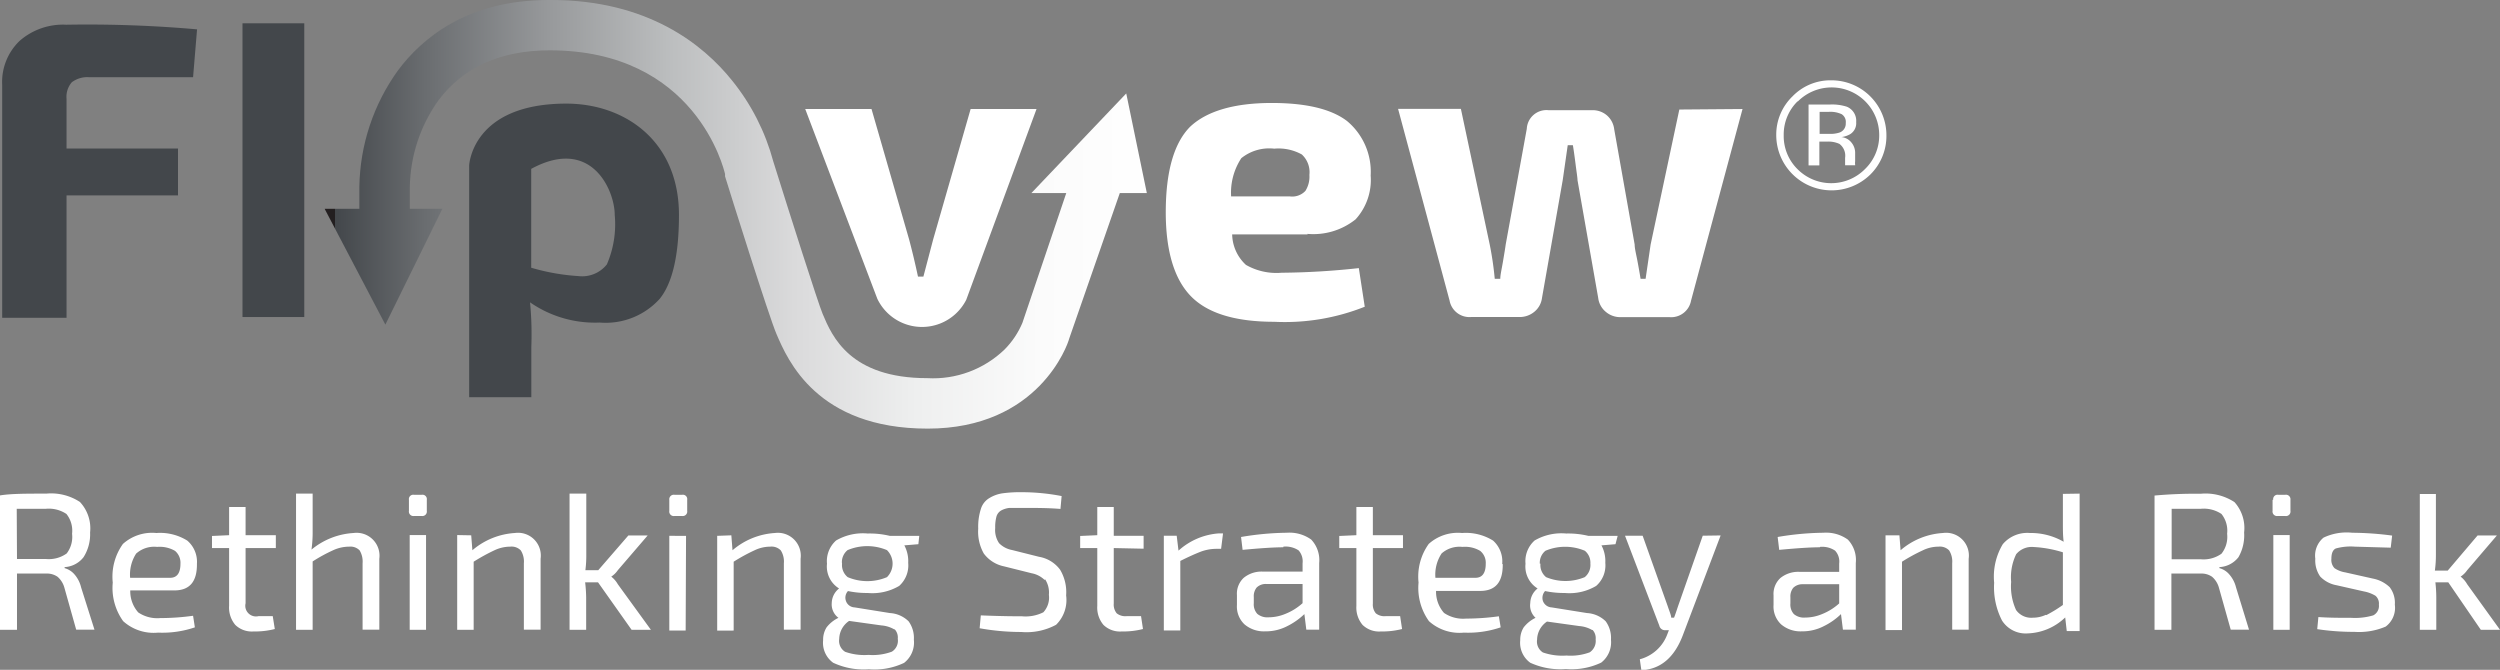
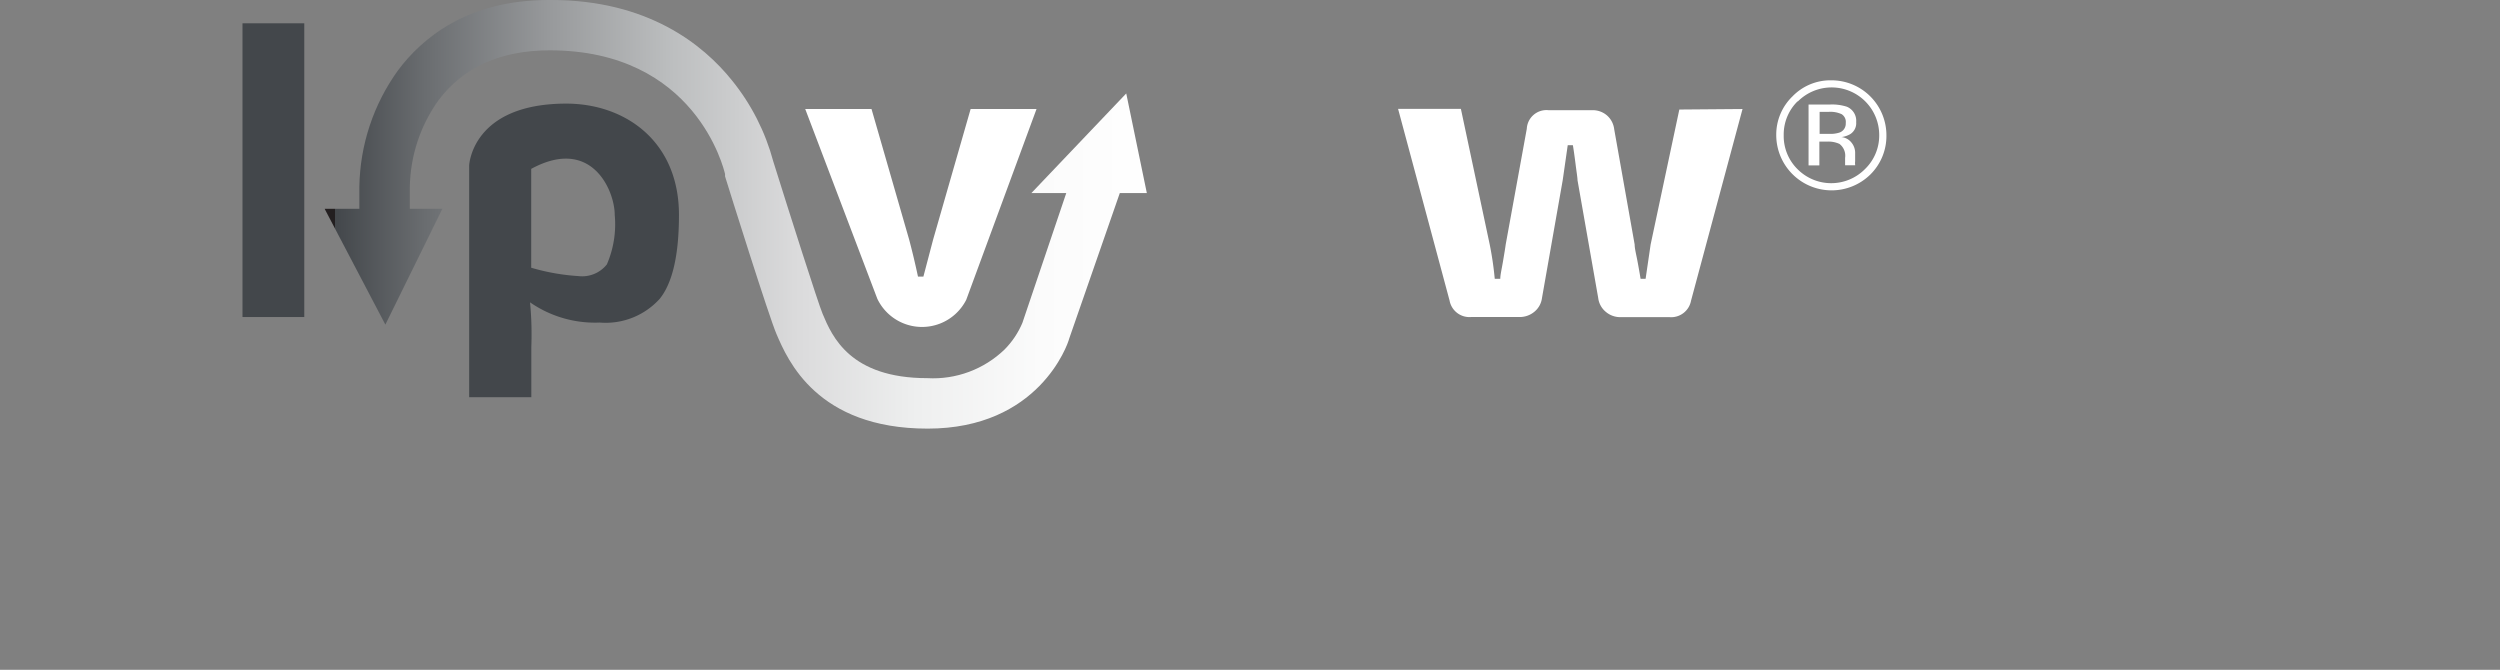
<svg xmlns="http://www.w3.org/2000/svg" viewBox="0 0 194.23 52.04">
  <rect x="0" y="0" width="194.23" height="52.04" fill="#808080" stroke="none" />
  <defs>
    <style>.cls-1{fill:none;}.cls-2{fill:#43474b;}.cls-3{fill:#fff;}.cls-4{clip-path:url(#clip-path);}.cls-5{fill:url(#linear-gradient);}</style>
    <clipPath id="clip-path" transform="translate(0 0)">
      <path class="cls-1" d="M42.62,0c-6.34,0-9.86,3-11.7,5.47a15.85,15.85,0,0,0-3,9.06v1.69h-2.7l4.72,9,4.43-9H31.84V14.53A11.91,11.91,0,0,1,34.06,7.8C36,5.22,38.89,3.91,42.71,3.91c11.34,0,13.53,9.23,13.62,9.61l0,.09,0,.09c.34,1.11,3.42,10.93,4,12.26.86,2,3.13,7.34,11.74,7.34s10.88-6.5,11-7L87,15H89.1L87.5,7.26,80.13,15h2.71L79.43,25.09h0a6.55,6.55,0,0,1-1.38,2.06,8,8,0,0,1-6,2.23c-6,0-7.4-3.23-8.14-5-.36-.86-2.53-7.68-3.83-11.83a17,17,0,0,0-3.2-6.29C54.63,3.45,50.32,0,42.82,0Z" />
    </clipPath>
    <linearGradient id="linear-gradient" x1="-376.07" y1="310.78" x2="-375.07" y2="310.78" gradientTransform="matrix(63.87, 0, 0, -63.87, 24045.43, 19866.72)" gradientUnits="userSpaceOnUse">
      <stop offset="0" stop-color="#231f20" />
      <stop offset="0" stop-color="#43474b" />
      <stop offset="0.11" stop-color="#6a6d70" />
      <stop offset="0.26" stop-color="#97999b" />
      <stop offset="0.41" stop-color="#bcbebf" />
      <stop offset="0.56" stop-color="#dadadb" />
      <stop offset="0.71" stop-color="#eeefef" />
      <stop offset="0.86" stop-color="#fbfbfb" />
      <stop offset="1" stop-color="#fff" />
    </linearGradient>
  </defs>
  <g id="Layer_2" data-name="Layer 2">
    <g id="Layer_1-2" data-name="Layer 1">
-       <path class="cls-2" d="M15,6H6.94a2,2,0,0,0-1.36.39,1.72,1.72,0,0,0-.41,1.28v3.87h8.66v3.64H5.17v9.51h-5V6.6A4.42,4.42,0,0,1,1.52,3.18,5.11,5.11,0,0,1,5.14,1.92a97.09,97.09,0,0,1,10.17.36Z" transform="translate(0 0)" />
      <path class="cls-2" d="M41.27,13.12V20.8a16.64,16.64,0,0,0,3.67.65,2.45,2.45,0,0,0,2.21-.91,7.86,7.86,0,0,0,.61-3.84c0-1.9-1.8-6.13-6.49-3.58M44,8.05c4.52,0,8.75,2.88,8.75,8.65q0,4.65-1.49,6.51a5.66,5.66,0,0,1-4.67,1.85,8.85,8.85,0,0,1-5.41-1.57,26.36,26.36,0,0,1,.1,3.47v3.9H36.45v-18S36.64,8.05,44,8.05" transform="translate(0 0)" />
      <path class="cls-3" d="M80.53,8.47,75.07,23.29a3.85,3.85,0,0,1-6.91-.08L62.56,8.47h5.15L70.63,18.6c.24.9.47,1.86.69,2.89h.42l.76-2.89L75.41,8.47Z" transform="translate(0 0)" />
-       <path class="cls-3" d="M95.63,15.26h4.59a1.4,1.4,0,0,0,1.2-.43,2.06,2.06,0,0,0,.31-1.24,1.87,1.87,0,0,0-.59-1.59A3.73,3.73,0,0,0,99,11.55a3.46,3.46,0,0,0-2.56.74,4.87,4.87,0,0,0-.79,3m5.94,2.92H95.73a3.3,3.3,0,0,0,1.07,2.37,4.77,4.77,0,0,0,2.77.61,58.89,58.89,0,0,0,6-.36l.46,3A16.74,16.74,0,0,1,99,25q-4.56,0-6.49-2t-1.94-6.49q0-4.75,1.89-6.66C93.73,8.65,95.84,8,98.81,8q4,0,5.84,1.4a5.13,5.13,0,0,1,1.84,4.24,4.54,4.54,0,0,1-1.17,3.4,5.25,5.25,0,0,1-3.75,1.13" transform="translate(0 0)" />
      <path class="cls-3" d="M135.38,8.47l-4,14.89a1.57,1.57,0,0,1-1.67,1.28h-3.81a1.73,1.73,0,0,1-1.14-.41,1.65,1.65,0,0,1-.59-1.07L122.56,14c0-.19-.07-.61-.15-1.24s-.15-1.13-.21-1.48h-.4L121.41,14l-1.61,9.15a1.65,1.65,0,0,1-.59,1.07,1.78,1.78,0,0,1-1.18.41H114.3a1.57,1.57,0,0,1-1.68-1.28l-4-14.89h4.88L115.74,19a25.31,25.31,0,0,1,.39,2.66h.43c0-.31.11-.75.21-1.35s.17-1,.21-1.31l1.64-9a1.53,1.53,0,0,1,1.68-1.44h3.41a1.7,1.7,0,0,1,1.13.4,1.68,1.68,0,0,1,.57,1.08L127,19c0,.31.12.76.23,1.35s.18,1,.23,1.31h.39l.39-2.66,2.23-10.49Z" transform="translate(0 0)" />
      <g class="cls-4">
        <rect class="cls-5" x="25.23" width="63.87" height="33.3" />
      </g>
      <rect class="cls-2" x="18.84" y="1.81" width="4.8" height="22.82" />
-       <path class="cls-3" d="M192.74,48.93h1.49l-2.55-3.54a2,2,0,0,0-.51-.59v0a1.86,1.86,0,0,0,.51-.5l2.31-2.7h-1.5l-2.32,2.73h-1a8.74,8.74,0,0,0,.08-1.25v-4.7H188V48.93h1.28V46.42a10.69,10.69,0,0,0-.07-1.18h1Zm-8.18-2.64a.8.8,0,0,1,.26.69.82.82,0,0,1-.44.83,5,5,0,0,1-1.72.19c-.84,0-1.68,0-2.54-.06l-.09.94a18.79,18.79,0,0,0,2.89.21,5.25,5.25,0,0,0,2.43-.41,1.82,1.82,0,0,0,.71-1.7,2,2,0,0,0-.4-1.36,2.6,2.6,0,0,0-1.31-.67l-2.14-.48a2.07,2.07,0,0,1-.84-.33.93.93,0,0,1-.24-.73c0-.43.12-.7.35-.8a4.31,4.31,0,0,1,1.47-.14l2.79.08.11-.94a24.63,24.63,0,0,0-3.1-.22,4.18,4.18,0,0,0-2.23.38,1.81,1.81,0,0,0-.64,1.64,2.18,2.18,0,0,0,.38,1.38,2.32,2.32,0,0,0,1.28.68l2.12.48a2.68,2.68,0,0,1,.9.34m-6.67-4.72h-1.27v7.36h1.27Zm-1.33-2.74v.86a.35.35,0,0,0,.39.4h.6a.35.35,0,0,0,.4-.4v-.86a.35.35,0,0,0-.4-.39H177a.34.34,0,0,0-.39.39m-7.89.7,2.25,0a2.48,2.48,0,0,1,1.62.4,2.08,2.08,0,0,1,.44,1.54,2.11,2.11,0,0,1-.44,1.55,2.4,2.4,0,0,1-1.62.43h-2.25Zm5,6.1a2.38,2.38,0,0,0-.52-1,1.52,1.52,0,0,0-.77-.49v-.08a2,2,0,0,0,1.48-.77,3.4,3.4,0,0,0,.44-1.92,3,3,0,0,0-.75-2.36,4.1,4.1,0,0,0-2.62-.65,35.82,35.82,0,0,0-3.59.14V48.93h1.31V44.56H171a1.44,1.44,0,0,1,.86.25,1.72,1.72,0,0,1,.53.84l.92,3.27h1.42Zm-14.78,2.14a2.36,2.36,0,0,1-1,.22,1.44,1.44,0,0,1-1.31-.6,4.42,4.42,0,0,1-.38-2.18,4.1,4.1,0,0,1,.39-2.15,1.57,1.57,0,0,1,1.37-.56,9.13,9.13,0,0,1,2.26.41V47a10.51,10.51,0,0,1-1.29.79m1.29-9.42v2.27c0,.52,0,1,.06,1.45a5.1,5.1,0,0,0-2.62-.68,2.49,2.49,0,0,0-2.11.87,4.91,4.91,0,0,0-.67,3,5.64,5.64,0,0,0,.61,2.93,2.18,2.18,0,0,0,2,1,4.4,4.4,0,0,0,2.91-1.24l.12,1.06h1V38.35Zm-13.78,3.22v7.36h1.28V43.64a13.88,13.88,0,0,1,1.63-.89,2.81,2.81,0,0,1,1.21-.28,1,1,0,0,1,.82.29,1.61,1.61,0,0,1,.24,1v5.16h1.28V43.41a1.77,1.77,0,0,0-2-2,5.55,5.55,0,0,0-3.29,1.34l-.09-1.16Zm-7.17,4.08a1,1,0,0,1,.73-.28h2.84v1.49a4.43,4.43,0,0,1-1.33.83,3.44,3.44,0,0,1-1.31.27,1.22,1.22,0,0,1-.88-.27,1.1,1.1,0,0,1-.27-.83v-.47a1.07,1.07,0,0,1,.22-.74m2.08-3.18a1.78,1.78,0,0,1,1.17.29,1.24,1.24,0,0,1,.32,1v.65h-3.06a2.19,2.19,0,0,0-1.51.48,1.68,1.68,0,0,0-.53,1.34V47a1.9,1.9,0,0,0,.59,1.51,2.32,2.32,0,0,0,1.61.54,3.61,3.61,0,0,0,1.72-.41,5.16,5.16,0,0,0,1.32-.93l.15,1.21h1V43.74a2.29,2.29,0,0,0-.62-1.82,2.89,2.89,0,0,0-1.9-.53,22.39,22.39,0,0,0-3.55.33l.12,1c1.38-.13,2.43-.2,3.16-.2m-9.1-.9-1.92,5.48c-.13.39-.23.69-.31.89h-.22c0-.18-.13-.47-.27-.89l-1.95-5.48h-1.37l2.67,7a.44.44,0,0,0,.46.34h.28l-.12.31a3.13,3.13,0,0,1-2.14,1.95l.12.85c1.5-.07,2.57-1,3.22-2.71l2.94-7.76Zm-8.56,7.32a.94.94,0,0,1,.24.74,1.06,1.06,0,0,1-.46,1,4.28,4.28,0,0,1-1.81.25,4.59,4.59,0,0,1-1.83-.24,1,1,0,0,1-.45-1,1.73,1.73,0,0,1,.77-1.4l2.51.35a2.34,2.34,0,0,1,1,.31m-4.07-5.16a1.2,1.2,0,0,1,.44-1,3.93,3.93,0,0,1,3.06,0,1.19,1.19,0,0,1,.43,1,1.21,1.21,0,0,1-.44,1.05,3.91,3.91,0,0,1-3,0,1.21,1.21,0,0,1-.44-1.05m6-2.16h-2.29a6.67,6.67,0,0,0-1.71-.18,4.14,4.14,0,0,0-2.45.54,2.15,2.15,0,0,0-.71,1.81,2,2,0,0,0,.94,1.92,1.47,1.47,0,0,0-.57,1.13A1.3,1.3,0,0,0,119.3,48a2.58,2.58,0,0,0-.92.74,1.8,1.8,0,0,0-.27,1,1.91,1.91,0,0,0,.78,1.75,5.62,5.62,0,0,0,2.77.49,5.38,5.38,0,0,0,2.74-.5,2,2,0,0,0,.76-1.78,2.2,2.2,0,0,0-.41-1.43,2.26,2.26,0,0,0-1.45-.64l-2.75-.44a.76.76,0,0,1-.68-.51.79.79,0,0,1,.17-.76,7.08,7.08,0,0,0,1.53.15,4.06,4.06,0,0,0,2.44-.55,2.12,2.12,0,0,0,.71-1.79,2.61,2.61,0,0,0-.3-1.36l1.09-.09ZM112,43a2.09,2.09,0,0,1,1.62-.51,2.3,2.3,0,0,1,1.38.31,1.19,1.19,0,0,1,.43,1c0,.72-.27,1.09-.8,1.09h-3.11A3,3,0,0,1,112,43m4.71.81A2.17,2.17,0,0,0,116,42a4,4,0,0,0-2.41-.59,3.38,3.38,0,0,0-2.59.85,4.36,4.36,0,0,0-.79,3,4.42,4.42,0,0,0,.81,3,3.53,3.53,0,0,0,2.71.89,7.84,7.84,0,0,0,2.86-.41l-.14-.86a18.65,18.65,0,0,1-2.55.18,2.64,2.64,0,0,1-1.71-.44,2.49,2.49,0,0,1-.62-1.71H115c1.19,0,1.77-.69,1.75-2.08M109,42.58v-1h-2.34V39.39h-1.28v2.19l-1.33.06v.94h1.33v4.49a2.09,2.09,0,0,0,.48,1.48,1.84,1.84,0,0,0,1.41.51,6.27,6.27,0,0,0,1.66-.19l-.15-1h-1.12a1.07,1.07,0,0,1-.77-.22,1.06,1.06,0,0,1-.23-.76V42.58ZM97.63,45.65a1,1,0,0,1,.73-.28h2.84v1.49a4.43,4.43,0,0,1-1.33.83,3.44,3.44,0,0,1-1.31.27,1.22,1.22,0,0,1-.88-.27,1.1,1.1,0,0,1-.27-.83v-.47a1.07,1.07,0,0,1,.22-.74m2.08-3.18a1.83,1.83,0,0,1,1.18.29,1.28,1.28,0,0,1,.31,1v.65H98.13a2.18,2.18,0,0,0-1.5.48,1.68,1.68,0,0,0-.53,1.34V47a1.9,1.9,0,0,0,.59,1.51,2.32,2.32,0,0,0,1.61.54,3.61,3.61,0,0,0,1.72-.41,5.34,5.34,0,0,0,1.32-.93l.15,1.21h1V43.74a2.32,2.32,0,0,0-.62-1.82,2.89,2.89,0,0,0-1.9-.53,22.39,22.39,0,0,0-3.55.33l.12,1c1.38-.13,2.43-.2,3.16-.2m-5-1.08a5.21,5.21,0,0,0-3.14,1.34l-.14-1.16h-1v7.36h1.28v-5.4c.66-.33,1.2-.57,1.59-.72a3.54,3.54,0,0,1,1.16-.22h.42l.15-1.2Zm-5.85,1.19v-1H86.53V39.39H85.25v2.19l-1.33.06v.94h1.33v4.49a2.09,2.09,0,0,0,.48,1.48,1.84,1.84,0,0,0,1.41.51,6.21,6.21,0,0,0,1.66-.19l-.15-1H87.53a1.07,1.07,0,0,1-.77-.22,1.06,1.06,0,0,1-.23-.76V42.58ZM81.19,45a1.86,1.86,0,0,1,.3,1.21,1.68,1.68,0,0,1-.43,1.36,3.09,3.09,0,0,1-1.67.31c-.44,0-1.5,0-3.19-.07l-.09,1a18.22,18.22,0,0,0,3.23.29,4.84,4.84,0,0,0,2.71-.56,2.69,2.69,0,0,0,.78-2.28,3.39,3.39,0,0,0-.47-2,2.57,2.57,0,0,0-1.63-1l-2.11-.53a1.88,1.88,0,0,1-1-.53,1.82,1.82,0,0,1-.3-1.18,3.1,3.1,0,0,1,.1-.9.8.8,0,0,1,.4-.48,1.76,1.76,0,0,1,.62-.18c.21,0,.54,0,1,0,1,0,2,0,2.95.08l.09-1a16.33,16.33,0,0,0-3.1-.3,10.21,10.21,0,0,0-1.52.09,2.71,2.71,0,0,0-1,.37,1.47,1.47,0,0,0-.65.83A4.49,4.49,0,0,0,76,41.07,3.46,3.46,0,0,0,76.43,43,2.6,2.6,0,0,0,78,44l2.16.54a1.94,1.94,0,0,1,1,.52M69.51,48.89a.94.94,0,0,1,.24.74,1,1,0,0,1-.46,1,4.28,4.28,0,0,1-1.81.25,4.49,4.49,0,0,1-1.82-.24,1,1,0,0,1-.46-1,1.73,1.73,0,0,1,.77-1.4l2.51.35a2.34,2.34,0,0,1,1,.31m-4.07-5.16a1.2,1.2,0,0,1,.44-1,3.93,3.93,0,0,1,3.06,0,1.48,1.48,0,0,1,0,2.1,3.91,3.91,0,0,1-3.05,0,1.21,1.21,0,0,1-.44-1.05m6-2.16h-2.3a6.67,6.67,0,0,0-1.71-.18,4.14,4.14,0,0,0-2.45.54,2.15,2.15,0,0,0-.71,1.81,2,2,0,0,0,.94,1.92,1.47,1.47,0,0,0-.57,1.13A1.3,1.3,0,0,0,65.14,48a2.58,2.58,0,0,0-.92.74,1.8,1.8,0,0,0-.27,1,1.91,1.91,0,0,0,.78,1.75A5.62,5.62,0,0,0,67.5,52a5.38,5.38,0,0,0,2.74-.5A2,2,0,0,0,71,49.7a2.2,2.2,0,0,0-.41-1.43,2.26,2.26,0,0,0-1.45-.64l-2.74-.44a.74.74,0,0,1-.68-.51.76.76,0,0,1,.16-.76,7.08,7.08,0,0,0,1.53.15,4.1,4.1,0,0,0,2.45-.55,2.14,2.14,0,0,0,.7-1.79,2.61,2.61,0,0,0-.3-1.36l1.09-.09Zm-15.7,0v7.36H57V43.64a13.88,13.88,0,0,1,1.63-.89,2.84,2.84,0,0,1,1.21-.28,1,1,0,0,1,.82.29,1.61,1.61,0,0,1,.24,1v5.16H62.2V43.41a1.78,1.78,0,0,0-2-2,5.58,5.58,0,0,0-3.29,1.34l-.09-1.16Zm-2.42,0H52v7.36h1.27ZM52,38.83v.86a.35.35,0,0,0,.4.4H53a.35.35,0,0,0,.39-.4v-.86a.34.34,0,0,0-.39-.39h-.6a.35.35,0,0,0-.4.39m-2.93,10.1h1.5L48,45.39a2,2,0,0,0-.51-.59v0a1.86,1.86,0,0,0,.51-.5l2.32-2.7h-1.5L46.48,44.3h-1a8.9,8.9,0,0,0,.07-1.25v-4.7h-1.3V48.93h1.29V46.42a10.94,10.94,0,0,0-.08-1.18h1ZM35.52,41.57v7.36H36.8V43.64a14.77,14.77,0,0,1,1.62-.89,2.89,2.89,0,0,1,1.22-.28,1,1,0,0,1,.82.29,1.61,1.61,0,0,1,.24,1v5.16H42V43.41a1.77,1.77,0,0,0-2-2,5.6,5.6,0,0,0-3.3,1.34l-.09-1.16Zm-2.42,0H31.83v7.36H33.1Zm-1.33-2.74v.86a.35.35,0,0,0,.39.4h.61a.35.35,0,0,0,.39-.4v-.86a.34.34,0,0,0-.39-.39h-.61a.34.34,0,0,0-.39.39M23,38.35V48.93h1.29V43.62a12.35,12.35,0,0,1,1.59-.87,3,3,0,0,1,1.25-.28,1,1,0,0,1,.81.29,1.68,1.68,0,0,1,.23,1v5.16h1.3V43.41a1.78,1.78,0,0,0-2-2A5.65,5.65,0,0,0,24.2,42.7a9.64,9.64,0,0,0,.09-1.43V38.35Zm-1.57,4.23v-1H19.08V39.39H17.8v2.19l-1.33.06v.94H17.8v4.49a2.09,2.09,0,0,0,.48,1.48,1.84,1.84,0,0,0,1.4.51,6.29,6.29,0,0,0,1.67-.19l-.16-1H20.08a.83.83,0,0,1-1-1V42.58ZM10.59,43a2.09,2.09,0,0,1,1.62-.51,2.36,2.36,0,0,1,1.39.31,1.21,1.21,0,0,1,.42,1c0,.72-.27,1.09-.8,1.09H10.11a3,3,0,0,1,.48-1.9m4.71.81A2.17,2.17,0,0,0,14.55,42a4,4,0,0,0-2.4-.59,3.39,3.39,0,0,0-2.6.85,4.36,4.36,0,0,0-.79,3,4.42,4.42,0,0,0,.81,3,3.53,3.53,0,0,0,2.71.89,7.84,7.84,0,0,0,2.86-.41L15,47.84a18.65,18.65,0,0,1-2.55.18,2.64,2.64,0,0,1-1.71-.44,2.49,2.49,0,0,1-.62-1.71h3.43c1.19,0,1.77-.69,1.75-2.08m-14-4.26,2.25,0a2.46,2.46,0,0,1,1.61.4,2.08,2.08,0,0,1,.44,1.54A2.11,2.11,0,0,1,5.18,43a2.39,2.39,0,0,1-1.61.43H1.32Zm5,6.1a2.36,2.36,0,0,0-.51-1,1.56,1.56,0,0,0-.77-.49v-.08a2,2,0,0,0,1.47-.77A3.32,3.32,0,0,0,7,41.37,3,3,0,0,0,6.21,39a4.08,4.08,0,0,0-2.61-.65c-1.55,0-2.75,0-3.6.14V48.93H1.32V44.56H3.61a1.44,1.44,0,0,1,.86.25,1.72,1.72,0,0,1,.53.84l.92,3.27H7.34Z" transform="translate(0 0)" />
      <path class="cls-3" d="M145.32,13.55A4.3,4.3,0,0,1,138,10.49a4.13,4.13,0,0,1,1.26-3,4.09,4.09,0,0,1,3-1.25,4.27,4.27,0,0,1,4.3,4.28A4.21,4.21,0,0,1,145.32,13.55Zm-5.67-5.67a3.61,3.61,0,0,0-1.07,2.62,3.61,3.61,0,0,0,1.07,2.64,3.69,3.69,0,0,0,5.24,0A3.62,3.62,0,0,0,146,10.5a3.7,3.7,0,0,0-6.32-2.62Zm2.54.24a3.73,3.73,0,0,1,1.29.17,1.18,1.18,0,0,1,.73,1.2,1,1,0,0,1-.46.93,1.8,1.8,0,0,1-.69.23,1.14,1.14,0,0,1,.81.46,1.25,1.25,0,0,1,.26.73v.35c0,.11,0,.22,0,.35a.9.9,0,0,0,0,.25l0,.05h-.78v0s0,0,0-.06l0-.15v-.37a1.15,1.15,0,0,0-.44-1.08A2.06,2.06,0,0,0,142,11h-.65v1.85h-.84V8.12Zm.89.75a2.09,2.09,0,0,0-1-.18h-.71V10.4h.75a2.26,2.26,0,0,0,.79-.1.73.73,0,0,0,.49-.74A.71.71,0,0,0,143.08,8.87Z" transform="translate(0 0)" />
    </g>
  </g>
</svg>